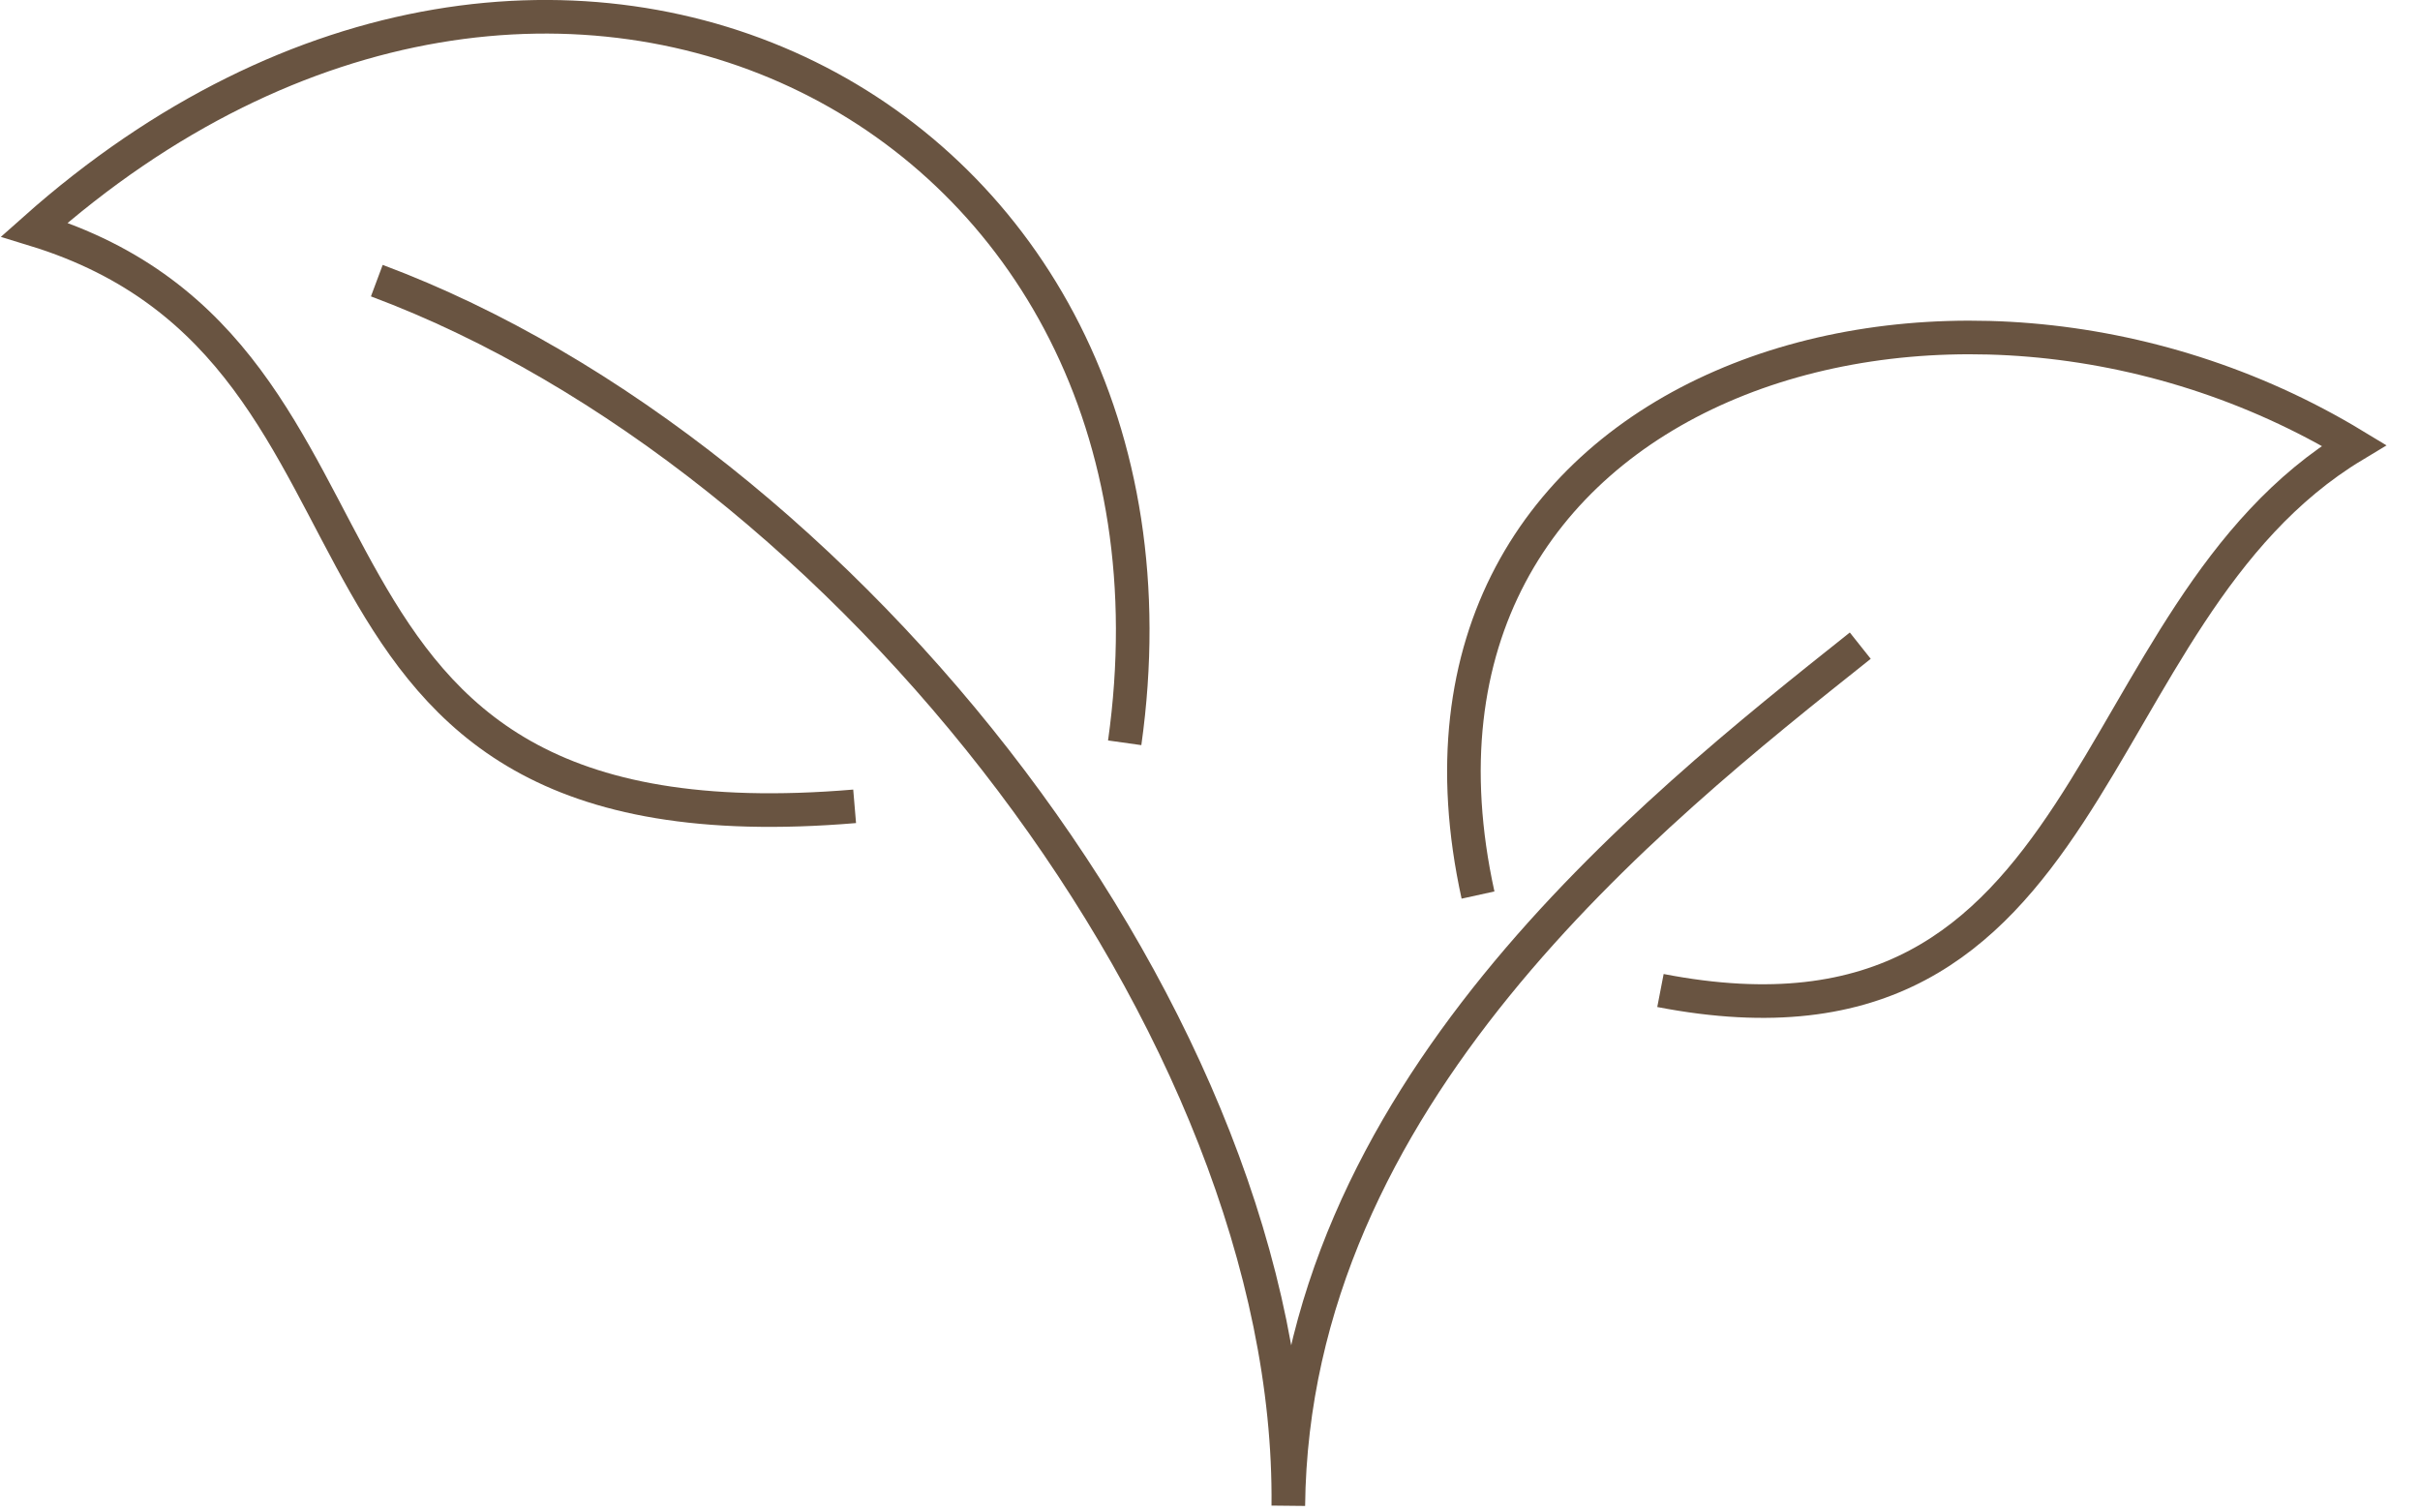
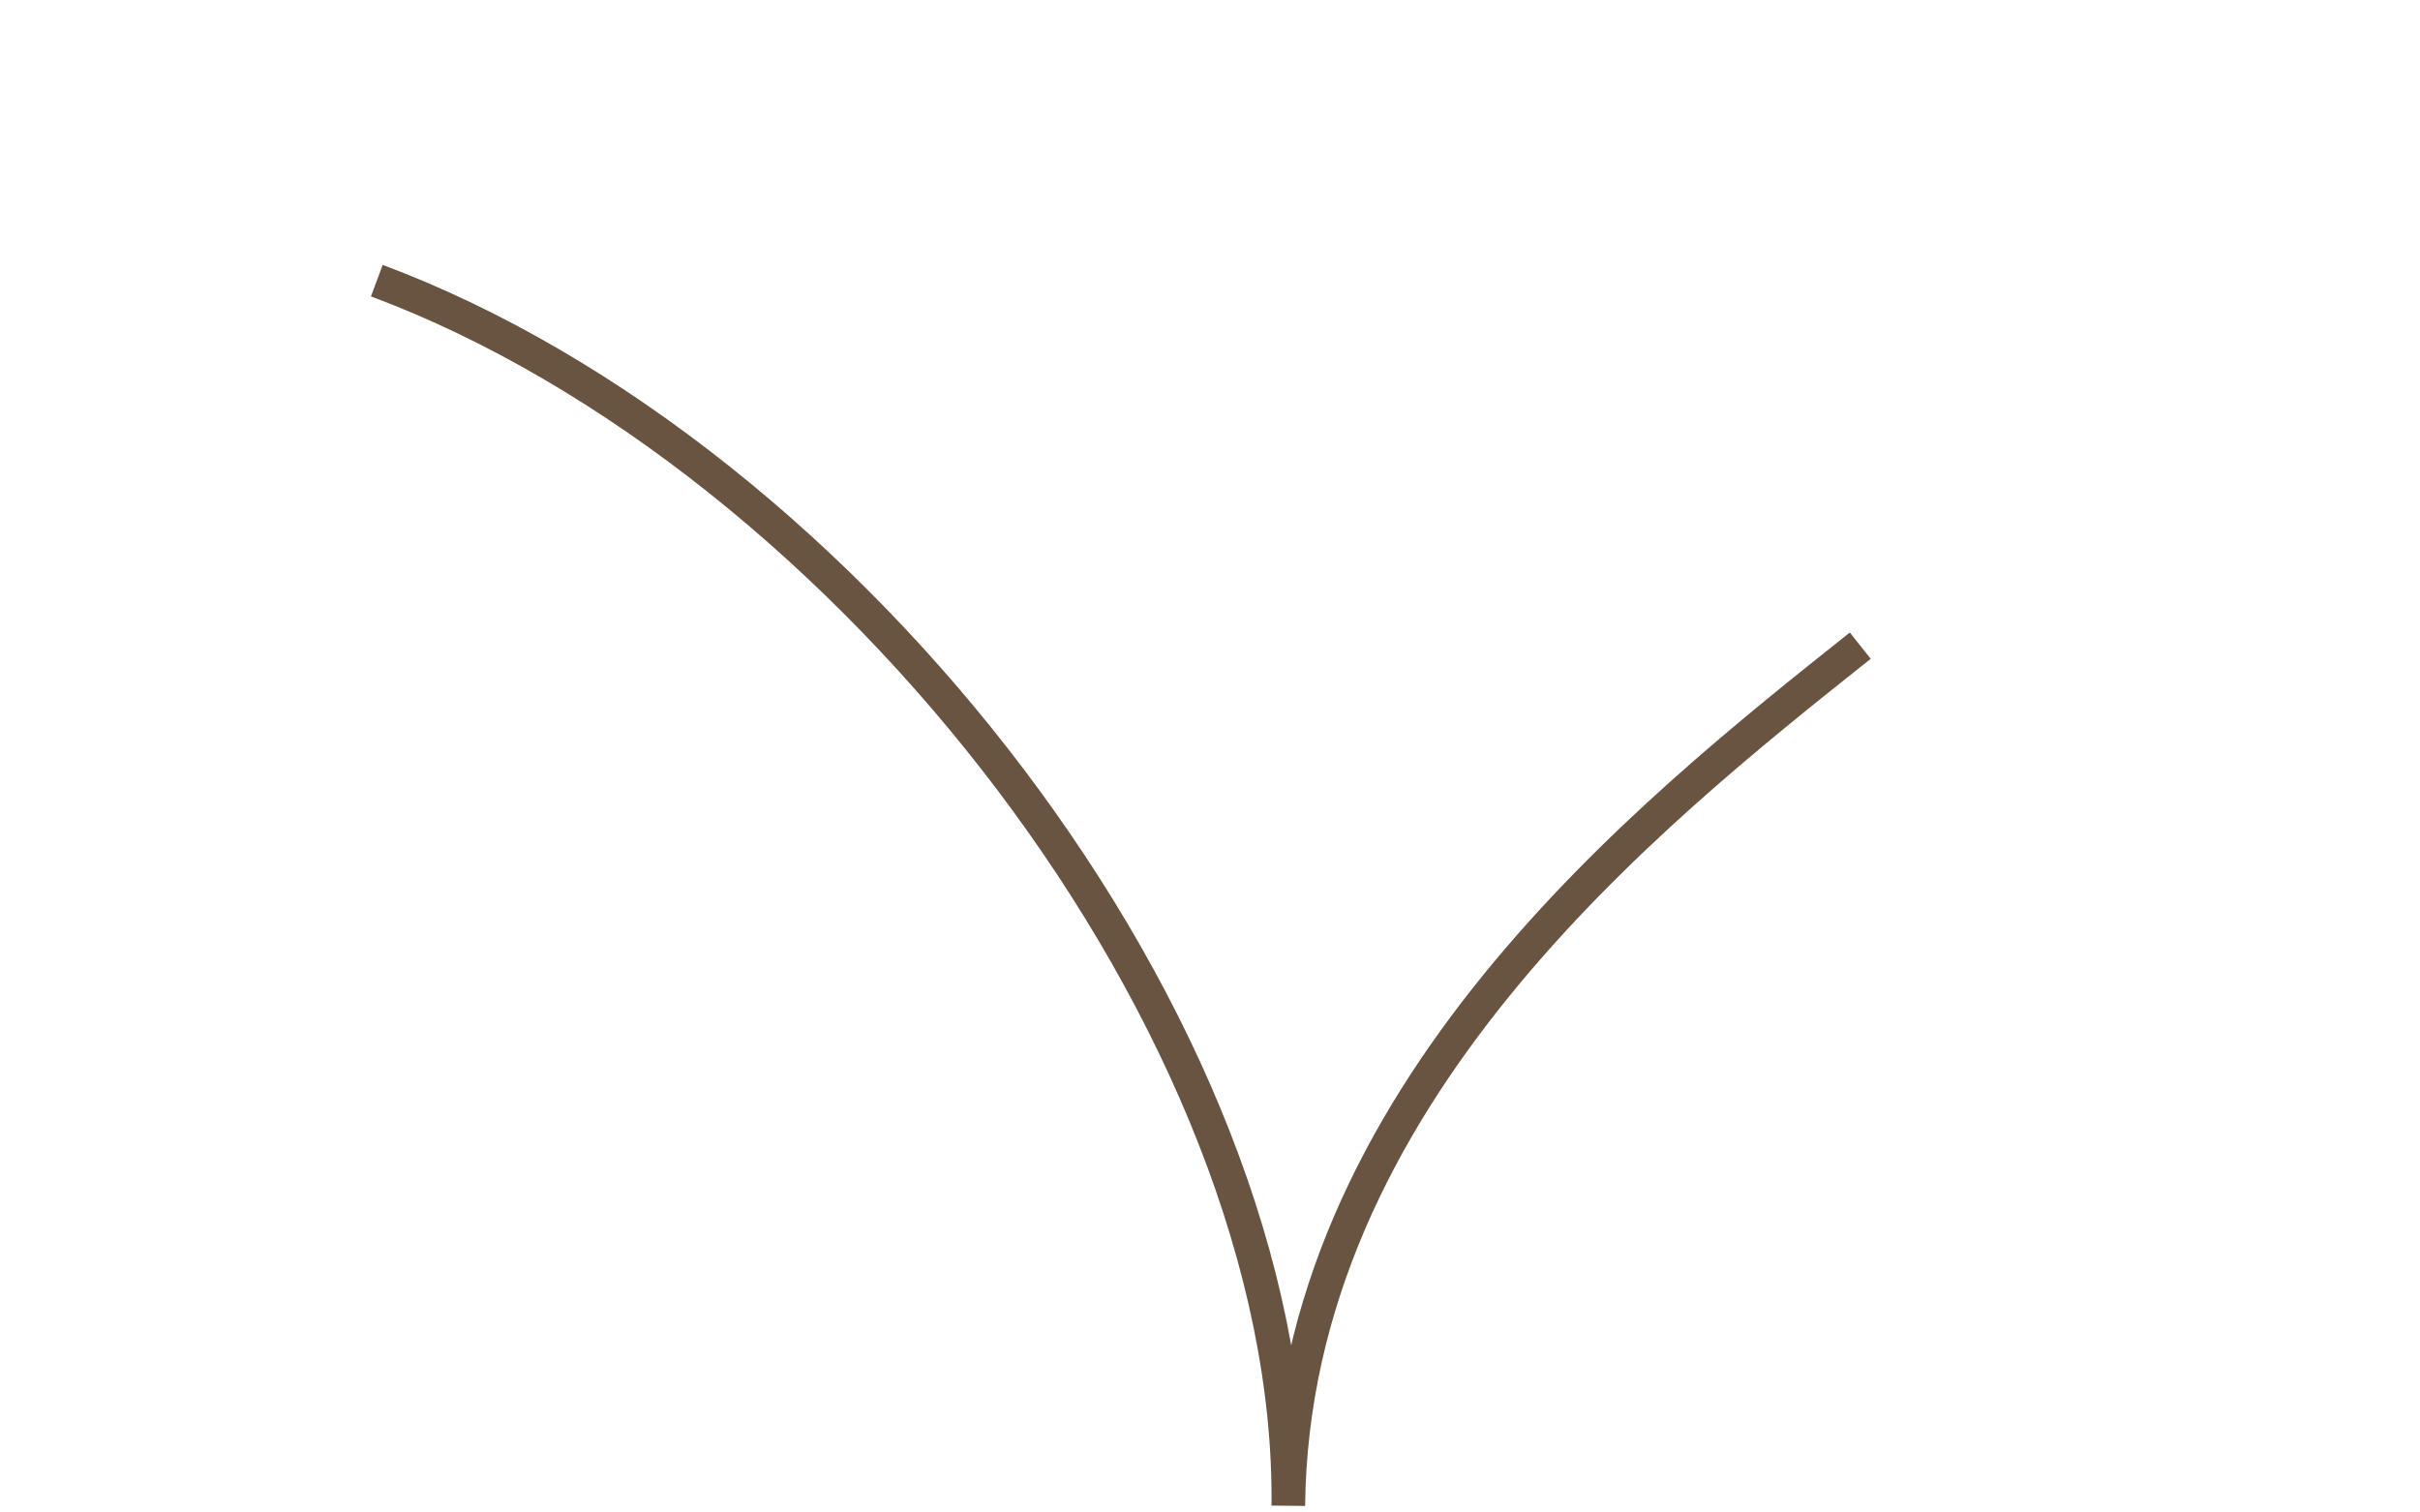
<svg xmlns="http://www.w3.org/2000/svg" width="72" height="45" viewBox="0 0 72 45" fill="none">
  <g clip-path="url(#clip0_1099_732)">
    <path d="M55.347 19.21C49.035 24.23 38.459 32.62 38.33 44.8C38.481 30.63 25.244 13.59 11.211 8.35" stroke="#695441" stroke-miterlimit="10" />
-     <path d="M49.402 29.47C62.649 32.03 61.712 18.26 70.037 13.25C57.953 5.93 40.635 11.44 43.974 26.63" stroke="#695441" stroke-miterlimit="10" />
-     <path d="M33.462 22.1C36.09 3.39 16.499 -6.94 1.022 6.83C13.107 10.53 7.021 25.54 25.427 23.99" stroke="#695441" stroke-miterlimit="10" />
  </g>
  <defs>
    <clipPath id="clip0_1099_732">
      <rect width="71.028" height="44.81" fill="white" transform="translate(-0)" />
    </clipPath>
  </defs>
</svg>